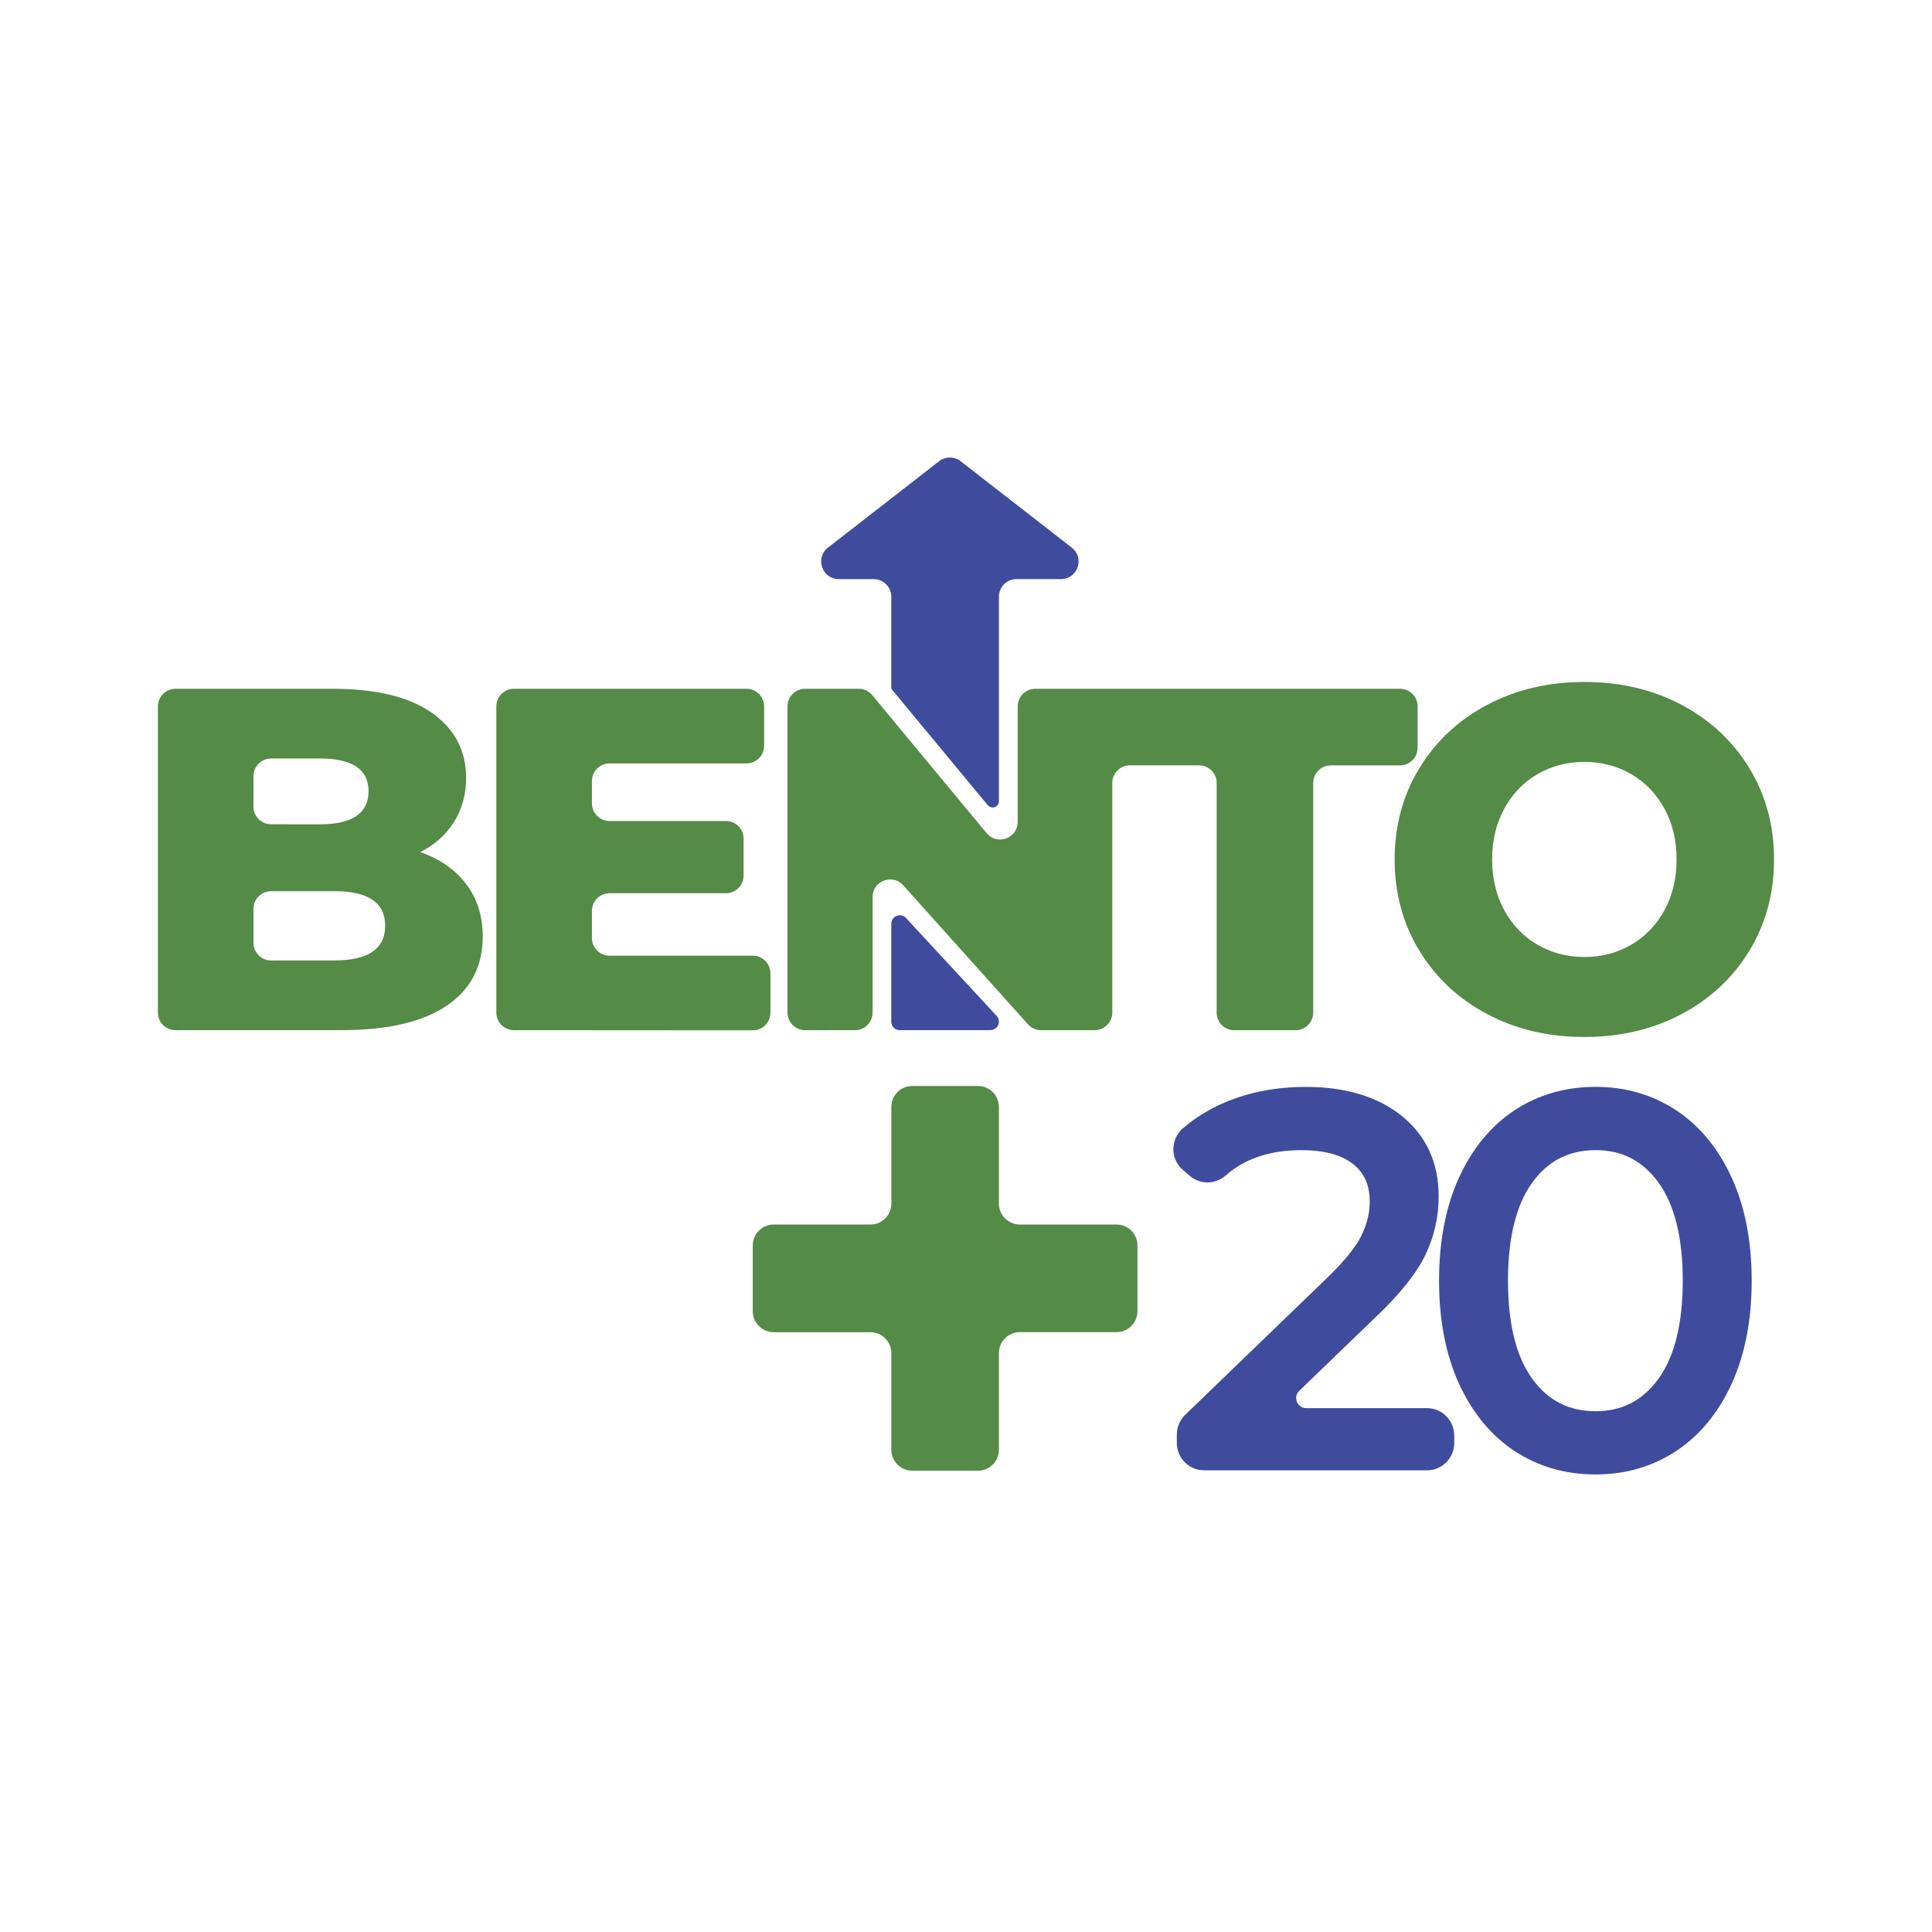
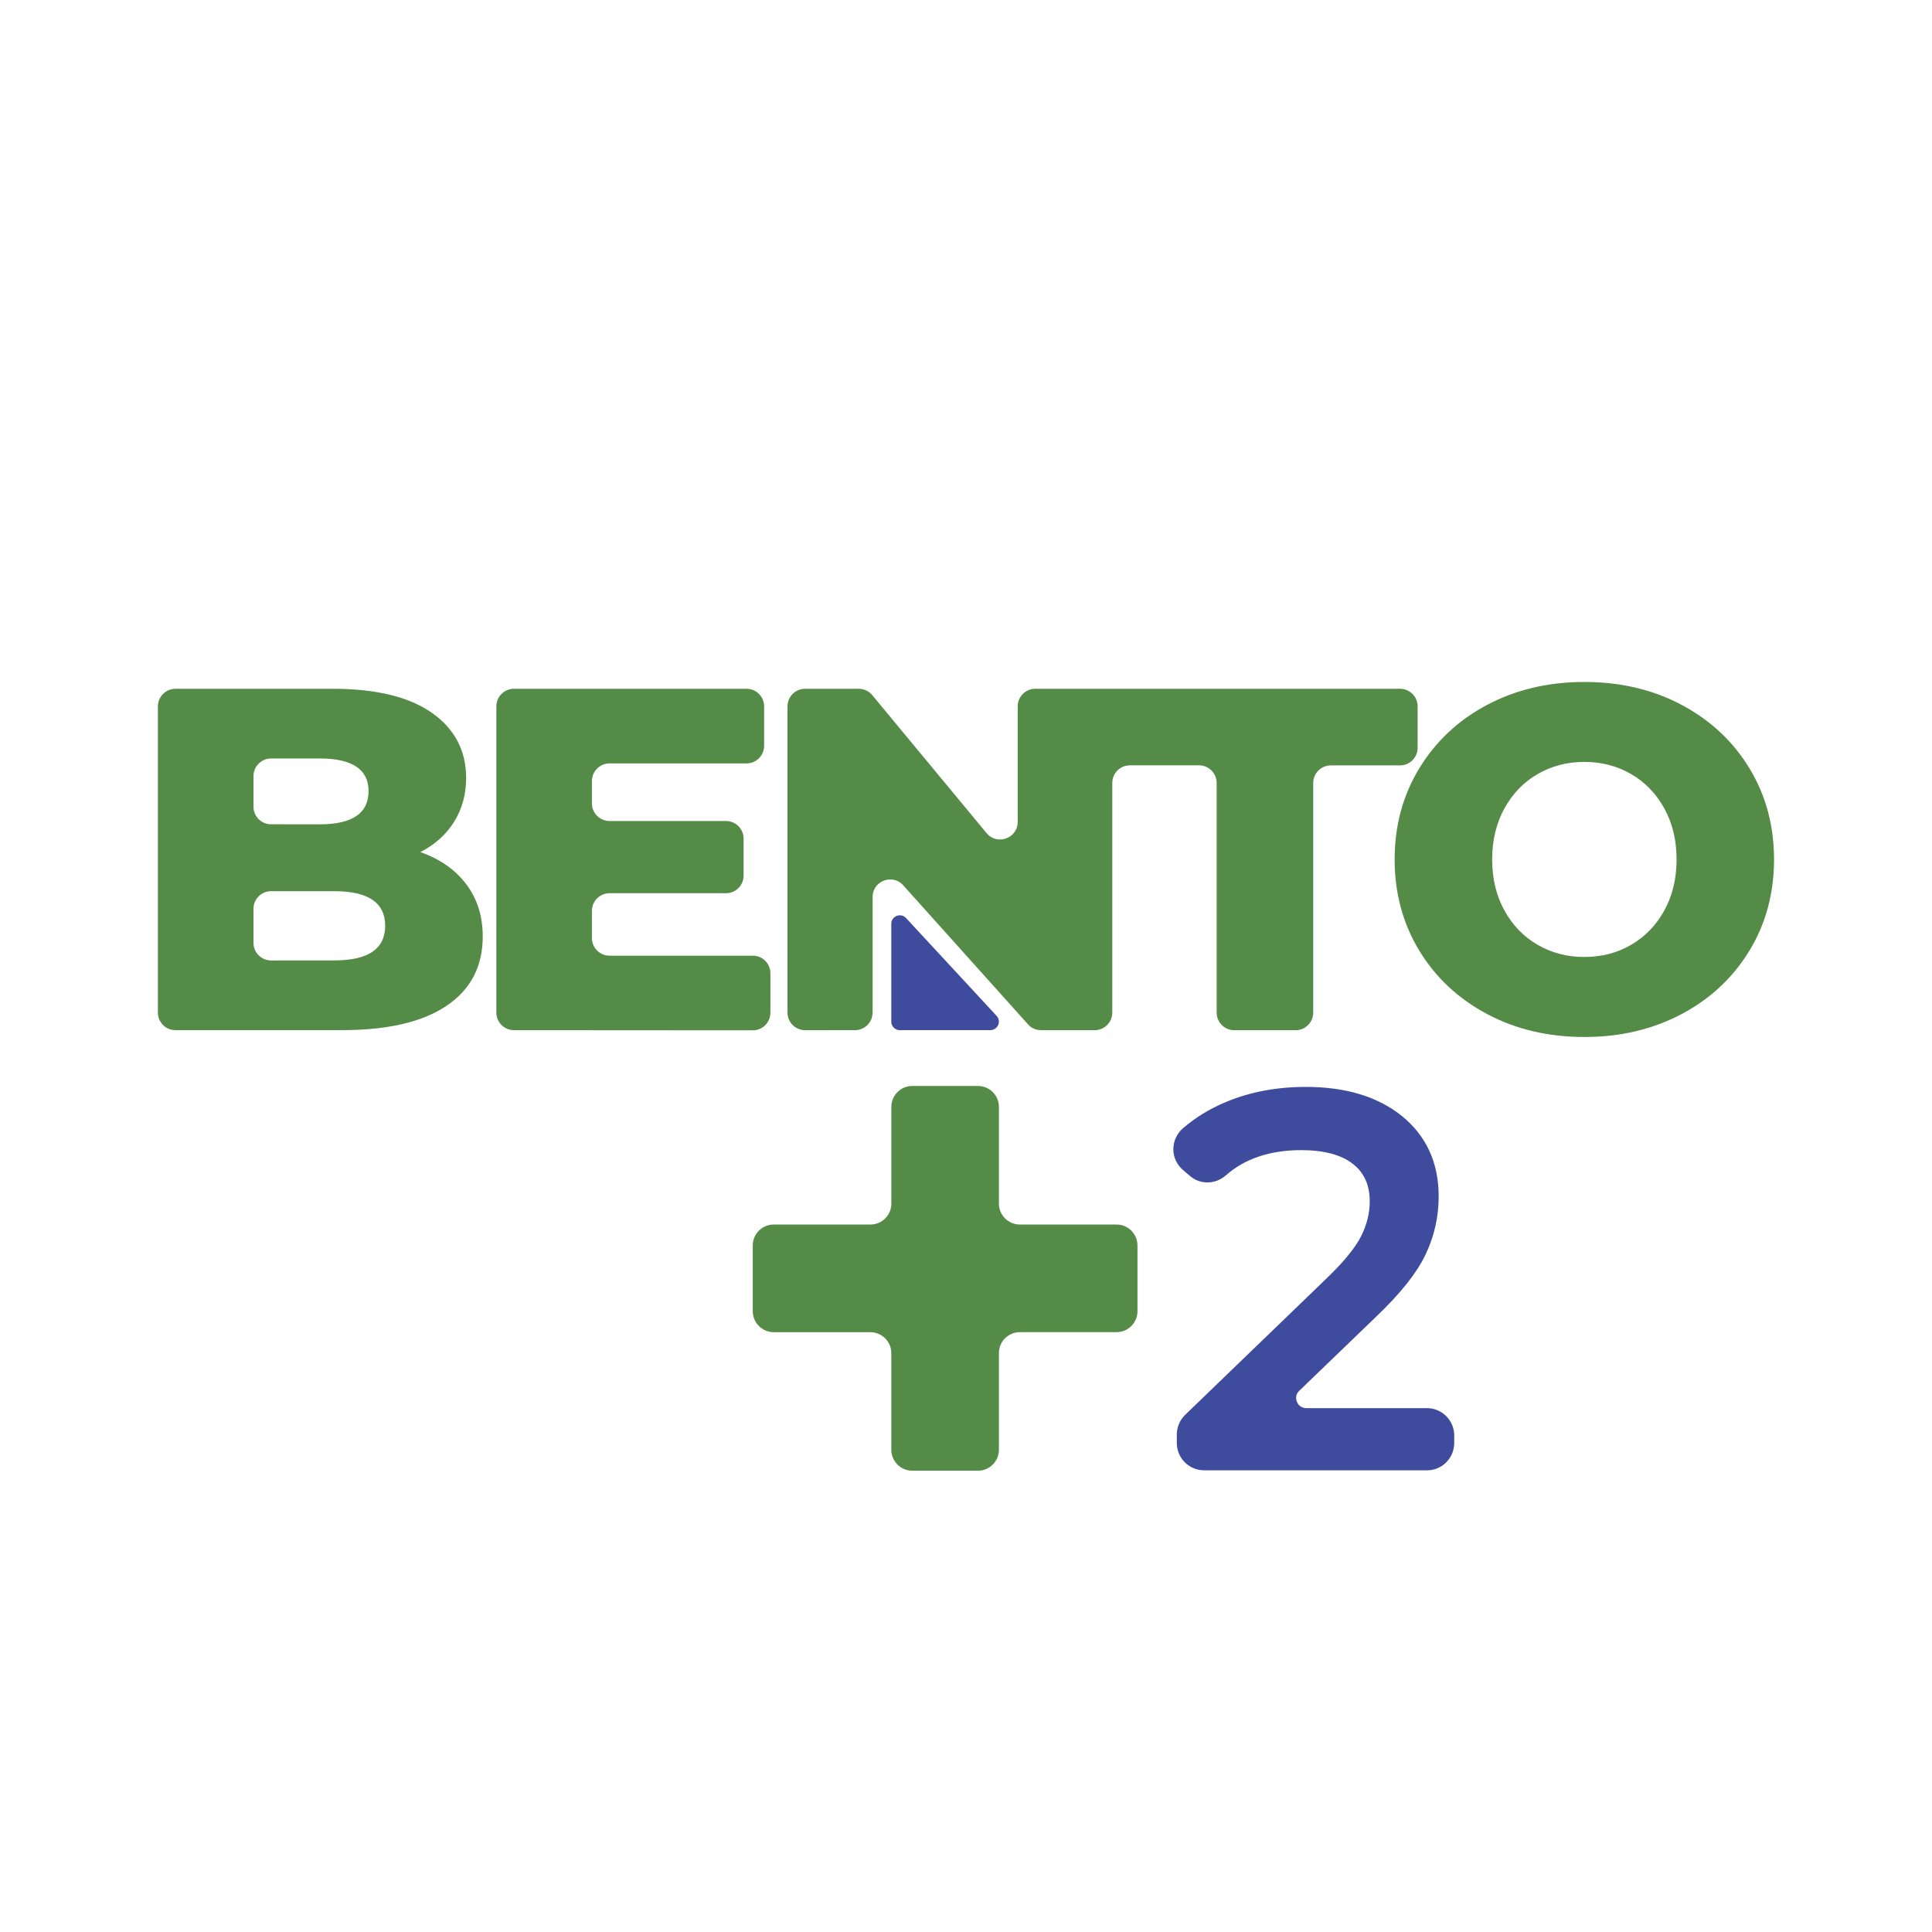
<svg xmlns="http://www.w3.org/2000/svg" data-bbox="61.293 177.613 627.387 394.77" height="1000" viewBox="0 0 750 750" width="1000" data-type="color">
  <g>
    <defs>
      <clipPath id="cc9d4aa8-1e74-4aab-85c2-e1ef8c7d38c7">
        <path d="M129.824 372.832c13.121 0 19.696-4.48 19.696-13.437s-6.56-13.438-19.696-13.438h-24.586a6.843 6.843 0 0 0-6.84 6.84v13.21c0 3.77 3.055 6.845 6.84 6.845Zm-5.676-52.828c12.61 0 18.926-4.293 18.926-12.875 0-8.453-6.316-12.688-18.926-12.688h-18.91a6.843 6.843 0 0 0-6.84 6.84v11.883c0 3.766 3.055 6.82 6.84 6.82ZM68.133 399.91a6.843 6.843 0 0 1-6.84-6.84V274.22a6.843 6.843 0 0 1 6.84-6.84h60.941c16.906 0 29.781 3.129 38.625 9.371s13.25 14.672 13.25 25.262c0 6.316-1.535 11.957-4.629 16.941-3.093 4.985-7.476 8.938-13.156 11.824 7.57 2.645 13.512 6.786 17.785 12.407 4.274 5.62 6.446 12.406 6.446 20.351 0 11.621-4.665 20.578-14.016 26.895-9.352 6.312-22.844 9.46-40.516 9.46Zm0 0" />
      </clipPath>
      <clipPath id="bdcdd03a-e138-41aa-9769-95d70f476952">
        <path d="M192 267h108v133H192Zm0 0" />
      </clipPath>
      <clipPath id="dd68490e-eacc-499d-bbf4-019d4a2035f2">
        <path d="M199.52 399.91a6.843 6.843 0 0 1-6.84-6.84V274.22a6.843 6.843 0 0 1 6.84-6.84h90.273a6.843 6.843 0 0 1 6.84 6.84v15.293a6.843 6.843 0 0 1-6.84 6.84h-53.168a6.843 6.843 0 0 0-6.84 6.84v8.675c0 3.77 3.055 6.844 6.84 6.844h45.203a6.843 6.843 0 0 1 6.84 6.84v14.355a6.843 6.843 0 0 1-6.84 6.84h-45.203a6.843 6.843 0 0 0-6.84 6.84v10.57a6.843 6.843 0 0 0 6.84 6.84h55.621c3.77 0 6.824 3.055 6.824 6.84v15.289c0 3.77-3.054 6.844-6.824 6.844Zm0 0" />
      </clipPath>
      <clipPath id="0c684886-edf8-4923-abaa-d08a56446f15">
        <path d="M615.047 371.5c6.691 0 12.746-1.574 18.18-4.742 5.433-3.164 9.726-7.606 12.875-13.34s4.742-12.332 4.742-19.793c0-7.457-1.594-14.035-4.742-19.77-3.149-5.734-7.461-10.195-12.875-13.343-5.414-3.149-11.489-4.742-18.18-4.742-6.688 0-12.742 1.593-18.176 4.742s-9.726 7.61-12.875 13.343c-3.148 5.735-4.742 12.332-4.742 19.77 0 7.441 1.574 14.04 4.742 19.793 3.168 5.75 7.442 10.191 12.875 13.34 5.434 3.148 11.469 4.742 18.176 4.742m0 31.055c-14.016 0-26.59-2.961-37.762-8.903-11.168-5.941-19.937-14.132-26.308-24.605-6.372-10.477-9.579-22.285-9.579-35.402s3.188-24.926 9.579-35.399c6.39-10.476 15.14-18.683 26.308-24.605 11.172-5.922 23.766-8.903 37.762-8.903 14 0 26.594 2.961 37.762 8.903 11.171 5.937 19.941 14.129 26.312 24.605 6.371 10.473 9.559 22.281 9.559 35.399 0 13.117-3.188 24.925-9.559 35.402-6.371 10.473-15.14 18.683-26.312 24.605-11.168 5.922-23.762 8.903-37.762 8.903m0 0" />
      </clipPath>
      <clipPath id="ea91edab-a392-4a74-ad29-a08c4be26b75">
        <path d="M305 267h246v133H305Zm0 0" />
      </clipPath>
      <clipPath id="f9a4a383-9a55-4deb-a787-1ba3a6feab4c">
        <path d="M312.543 399.91a6.83 6.83 0 0 1-6.84-6.84V274.22a6.843 6.843 0 0 1 6.84-6.84h20.8c2.044 0 3.973.898 5.266 2.473l44.36 53.543c1.426 1.722 3.336 2.492 5.21 2.492 3.505 0 6.895-2.68 6.895-6.84V274.22c0-3.766 3.055-6.84 6.824-6.84H543.48a6.83 6.83 0 0 1 6.84 6.84v16.062a6.843 6.843 0 0 1-6.84 6.84h-26.855a6.843 6.843 0 0 0-6.84 6.84v89.129c0 3.765-3.055 6.84-6.824 6.84h-23.816a6.843 6.843 0 0 1-6.84-6.84V303.94a6.843 6.843 0 0 0-6.84-6.84h-26.836a6.83 6.83 0 0 0-6.84 6.84v89.13c0 3.765-3.055 6.84-6.824 6.84h-20.82a6.8 6.8 0 0 1-5.266-2.474l-48.05-53.542c-1.423-1.723-3.317-2.493-5.192-2.493-3.504 0-6.895 2.68-6.895 6.84v44.828a6.843 6.843 0 0 1-6.84 6.84Zm0 0" />
      </clipPath>
      <clipPath id="6ca751e2-df9c-45b6-9520-b3b639e8d675">
        <path d="M345 355h43v45h-43Zm0 0" />
      </clipPath>
      <clipPath id="55ddd62a-710e-42dc-89d3-f8e2ce8062c9">
        <path d="M349.293 399.91a3.303 3.303 0 0 1-3.297-3.297v-37.988c0-2.023 1.649-3.316 3.336-3.316.898 0 1.816.375 2.508 1.199l35.176 37.988a3.303 3.303 0 0 1-2.547 5.395Zm0 0" />
      </clipPath>
      <clipPath id="9f3fe81b-70b5-4c2c-ae17-83b1e7b21bcb">
        <path d="M318 177h101v137H318Zm0 0" />
      </clipPath>
      <clipPath id="7aa166a0-6ffc-438b-9827-b327a8548496">
-         <path d="M385.313 313.46a2.4 2.4 0 0 1-1.875-.897l-37.442-45.184V231.64c0-3.766-3.055-6.82-6.844-6.82h-13.527c-6.504 0-9.332-8.227-4.2-12.239l43.122-33.523a6.87 6.87 0 0 1 4.2-1.446c1.48 0 2.96.489 4.194 1.446l43.122 33.523c5.136 3.992 2.308 12.219-4.196 12.219h-17.242c-3.785 0-6.84 3.054-6.84 6.824v79.383c0 1.5-1.219 2.472-2.492 2.472Zm0 0" />
-       </clipPath>
+         </clipPath>
      <clipPath id="f194135b-f00e-4ed1-94a9-cef2b4926384">
        <path d="M292 421h150v150H292Zm0 0" />
      </clipPath>
      <clipPath id="45b05204-38a3-41e8-a58c-dbc77be5cedc">
        <path d="M354.14 570.922c-4.5 0-8.132-3.656-8.132-8.133v-37.5c0-4.5-3.656-8.137-8.153-8.137h-37.5c-4.5-.015-8.136-3.652-8.136-8.152v-25.504c0-4.5 3.636-8.133 8.136-8.133h37.516c4.5 0 8.152-3.636 8.152-8.133v-37.52a8.1 8.1 0 0 1 8.118-8.132h25.504c4.5 0 8.132 3.633 8.132 8.133v37.52a8.13 8.13 0 0 0 8.137 8.132h37.516c4.5 0 8.136 3.653 8.136 8.133V509c0 4.5-3.656 8.137-8.136 8.137h-37.516a8.125 8.125 0 0 0-8.137 8.133v37.52a8.125 8.125 0 0 1-8.132 8.132Zm0 0" />
      </clipPath>
      <clipPath id="e6f4cd04-3301-47d1-89a0-ab6bd878511d">
        <path d="M558 421h123v152H558Zm0 0" />
      </clipPath>
      <clipPath id="783b9023-8d2a-484f-aae7-4bc291b10dc5">
-         <path d="M619.414 547.832c10.215 0 18.16-4.086 24.324-12.48 6.297-8.622 9.504-21.457 9.504-38.196 0-16.734-3.207-29.57-9.504-38.191-6.144-8.399-14.11-12.48-24.324-12.48-10.344 0-18.367 4.081-24.512 12.48-6.297 8.62-9.504 21.457-9.504 38.191 0 16.739 3.188 29.594 9.504 38.196 6.145 8.394 14.168 12.48 24.512 12.48m0 24.55c-11.73 0-22.3-3.054-31.465-9.089-9.129-6.016-16.398-14.844-21.59-26.2-5.136-11.226-7.722-24.663-7.722-39.952 0-15.293 2.605-28.711 7.722-39.938 5.192-11.375 12.446-20.183 21.59-26.2 9.164-6.034 19.735-9.089 31.465-9.089 11.582 0 22.094 3.055 31.258 9.09 9.129 6.016 16.379 14.824 21.59 26.2 5.136 11.226 7.742 24.679 7.742 39.937 0 15.254-2.606 28.707-7.742 39.953-5.192 11.375-12.461 20.183-21.59 26.199-9.145 6.035-19.656 9.09-31.258 9.09m0 0" />
-       </clipPath>
+         </clipPath>
      <clipPath id="760642c5-21da-4835-9e2b-ab21bf81a0e2">
        <path d="M455 421h110v150H455Zm0 0" />
      </clipPath>
      <clipPath id="37208c87-7d73-464e-b487-6ee50316de0e">
        <path d="M467.426 570.77c-5.848 0-10.586-4.739-10.586-10.586v-3.32c0-2.848 1.18-5.641 3.242-7.626l55.004-53.074c6.652-6.39 11.148-11.937 13.379-16.434 2.176-4.406 3.262-8.867 3.262-13.289 0-6.351-2.118-11.113-6.465-14.562-4.535-3.578-11.282-5.395-20.11-5.395-12.05 0-21.89 3.278-29.234 9.762-2.102 1.836-4.648 2.774-7.2 2.774-2.452 0-4.89-.864-6.874-2.586l-2.719-2.344a10.56 10.56 0 0 1-3.637-7.965c0-3.09 1.352-6.05 3.692-8.094 4.722-4.105 10.328-7.554 16.66-10.215 9.277-3.898 19.734-5.882 31.11-5.882 15.445 0 27.964 3.804 37.238 11.28 9.484 7.665 14.3 18.161 14.3 31.204 0 7.965-1.722 15.61-5.152 22.73-3.43 7.122-9.633 14.918-18.984 23.86l-29.989 28.898c-1.761 1.703-1.14 3.711-.918 4.274.227.558 1.184 2.453 3.618 2.453h46.87c5.829 0 10.59 4.762 10.59 10.59v2.976c0 5.848-4.761 10.59-10.59 10.59Zm0 0" />
      </clipPath>
    </defs>
    <g clip-path="url(#cc9d4aa8-1e74-4aab-85c2-e1ef8c7d38c7)">
-       <path d="M61.293 267.379V399.91h126.102V267.38Zm0 0" fill="#548b46" data-color="1" />
+       <path d="M61.293 267.379V399.91h126.102V267.38m0 0" fill="#548b46" data-color="1" />
    </g>
    <g clip-path="url(#bdcdd03a-e138-41aa-9769-95d70f476952)">
      <g clip-path="url(#dd68490e-eacc-499d-bbf4-019d4a2035f2)">
        <path d="M192.68 267.379v132.59h106.39v-132.59Zm0 0" fill="#548b46" data-color="1" />
      </g>
    </g>
    <g clip-path="url(#0c684886-edf8-4923-abaa-d08a56446f15)">
      <path d="M541.398 264.738v137.817H688.68V264.738Zm0 0" fill="#548b46" data-color="1" />
    </g>
    <g clip-path="url(#ea91edab-a392-4a74-ad29-a08c4be26b75)">
      <g clip-path="url(#f9a4a383-9a55-4deb-a787-1ba3a6feab4c)">
        <path d="M305.703 267.379v132.55H550.32V267.38Zm0 0" fill="#548b46" data-color="1" />
      </g>
    </g>
    <g clip-path="url(#6ca751e2-df9c-45b6-9520-b3b639e8d675)">
      <g clip-path="url(#55ddd62a-710e-42dc-89d3-f8e2ce8062c9)">
        <path d="M387.766 355.309h-41.77v44.601h41.77Zm0 0" fill="#3f4c9d" data-color="2" />
      </g>
    </g>
    <g clip-path="url(#9f3fe81b-70b5-4c2c-ae17-83b1e7b21bcb)">
      <g clip-path="url(#7aa166a0-6ffc-438b-9827-b327a8548496)">
        <path d="M421.2 177.613H316.292V313.48h104.906Zm0 0" fill="#3f4c9d" data-color="2" />
      </g>
    </g>
    <g clip-path="url(#f194135b-f00e-4ed1-94a9-cef2b4926384)">
      <g clip-path="url(#45b05204-38a3-41e8-a58c-dbc77be5cedc)">
        <path d="M292.219 421.578v149.344h149.347V421.578Zm0 0" fill="#548b46" data-color="1" />
      </g>
    </g>
    <g clip-path="url(#e6f4cd04-3301-47d1-89a0-ab6bd878511d)">
      <g clip-path="url(#783b9023-8d2a-484f-aae7-4bc291b10dc5)">
        <path d="M680.004 421.914H558.637v150.469h121.367Zm0 0" fill="#3f4c9d" data-color="2" />
      </g>
    </g>
    <g clip-path="url(#760642c5-21da-4835-9e2b-ab21bf81a0e2)">
      <g clip-path="url(#37208c87-7d73-464e-b487-6ee50316de0e)">
        <path d="M564.523 421.934H455.488v148.855h109.035Zm0 0" fill="#3f4c9d" data-color="2" />
      </g>
    </g>
  </g>
</svg>